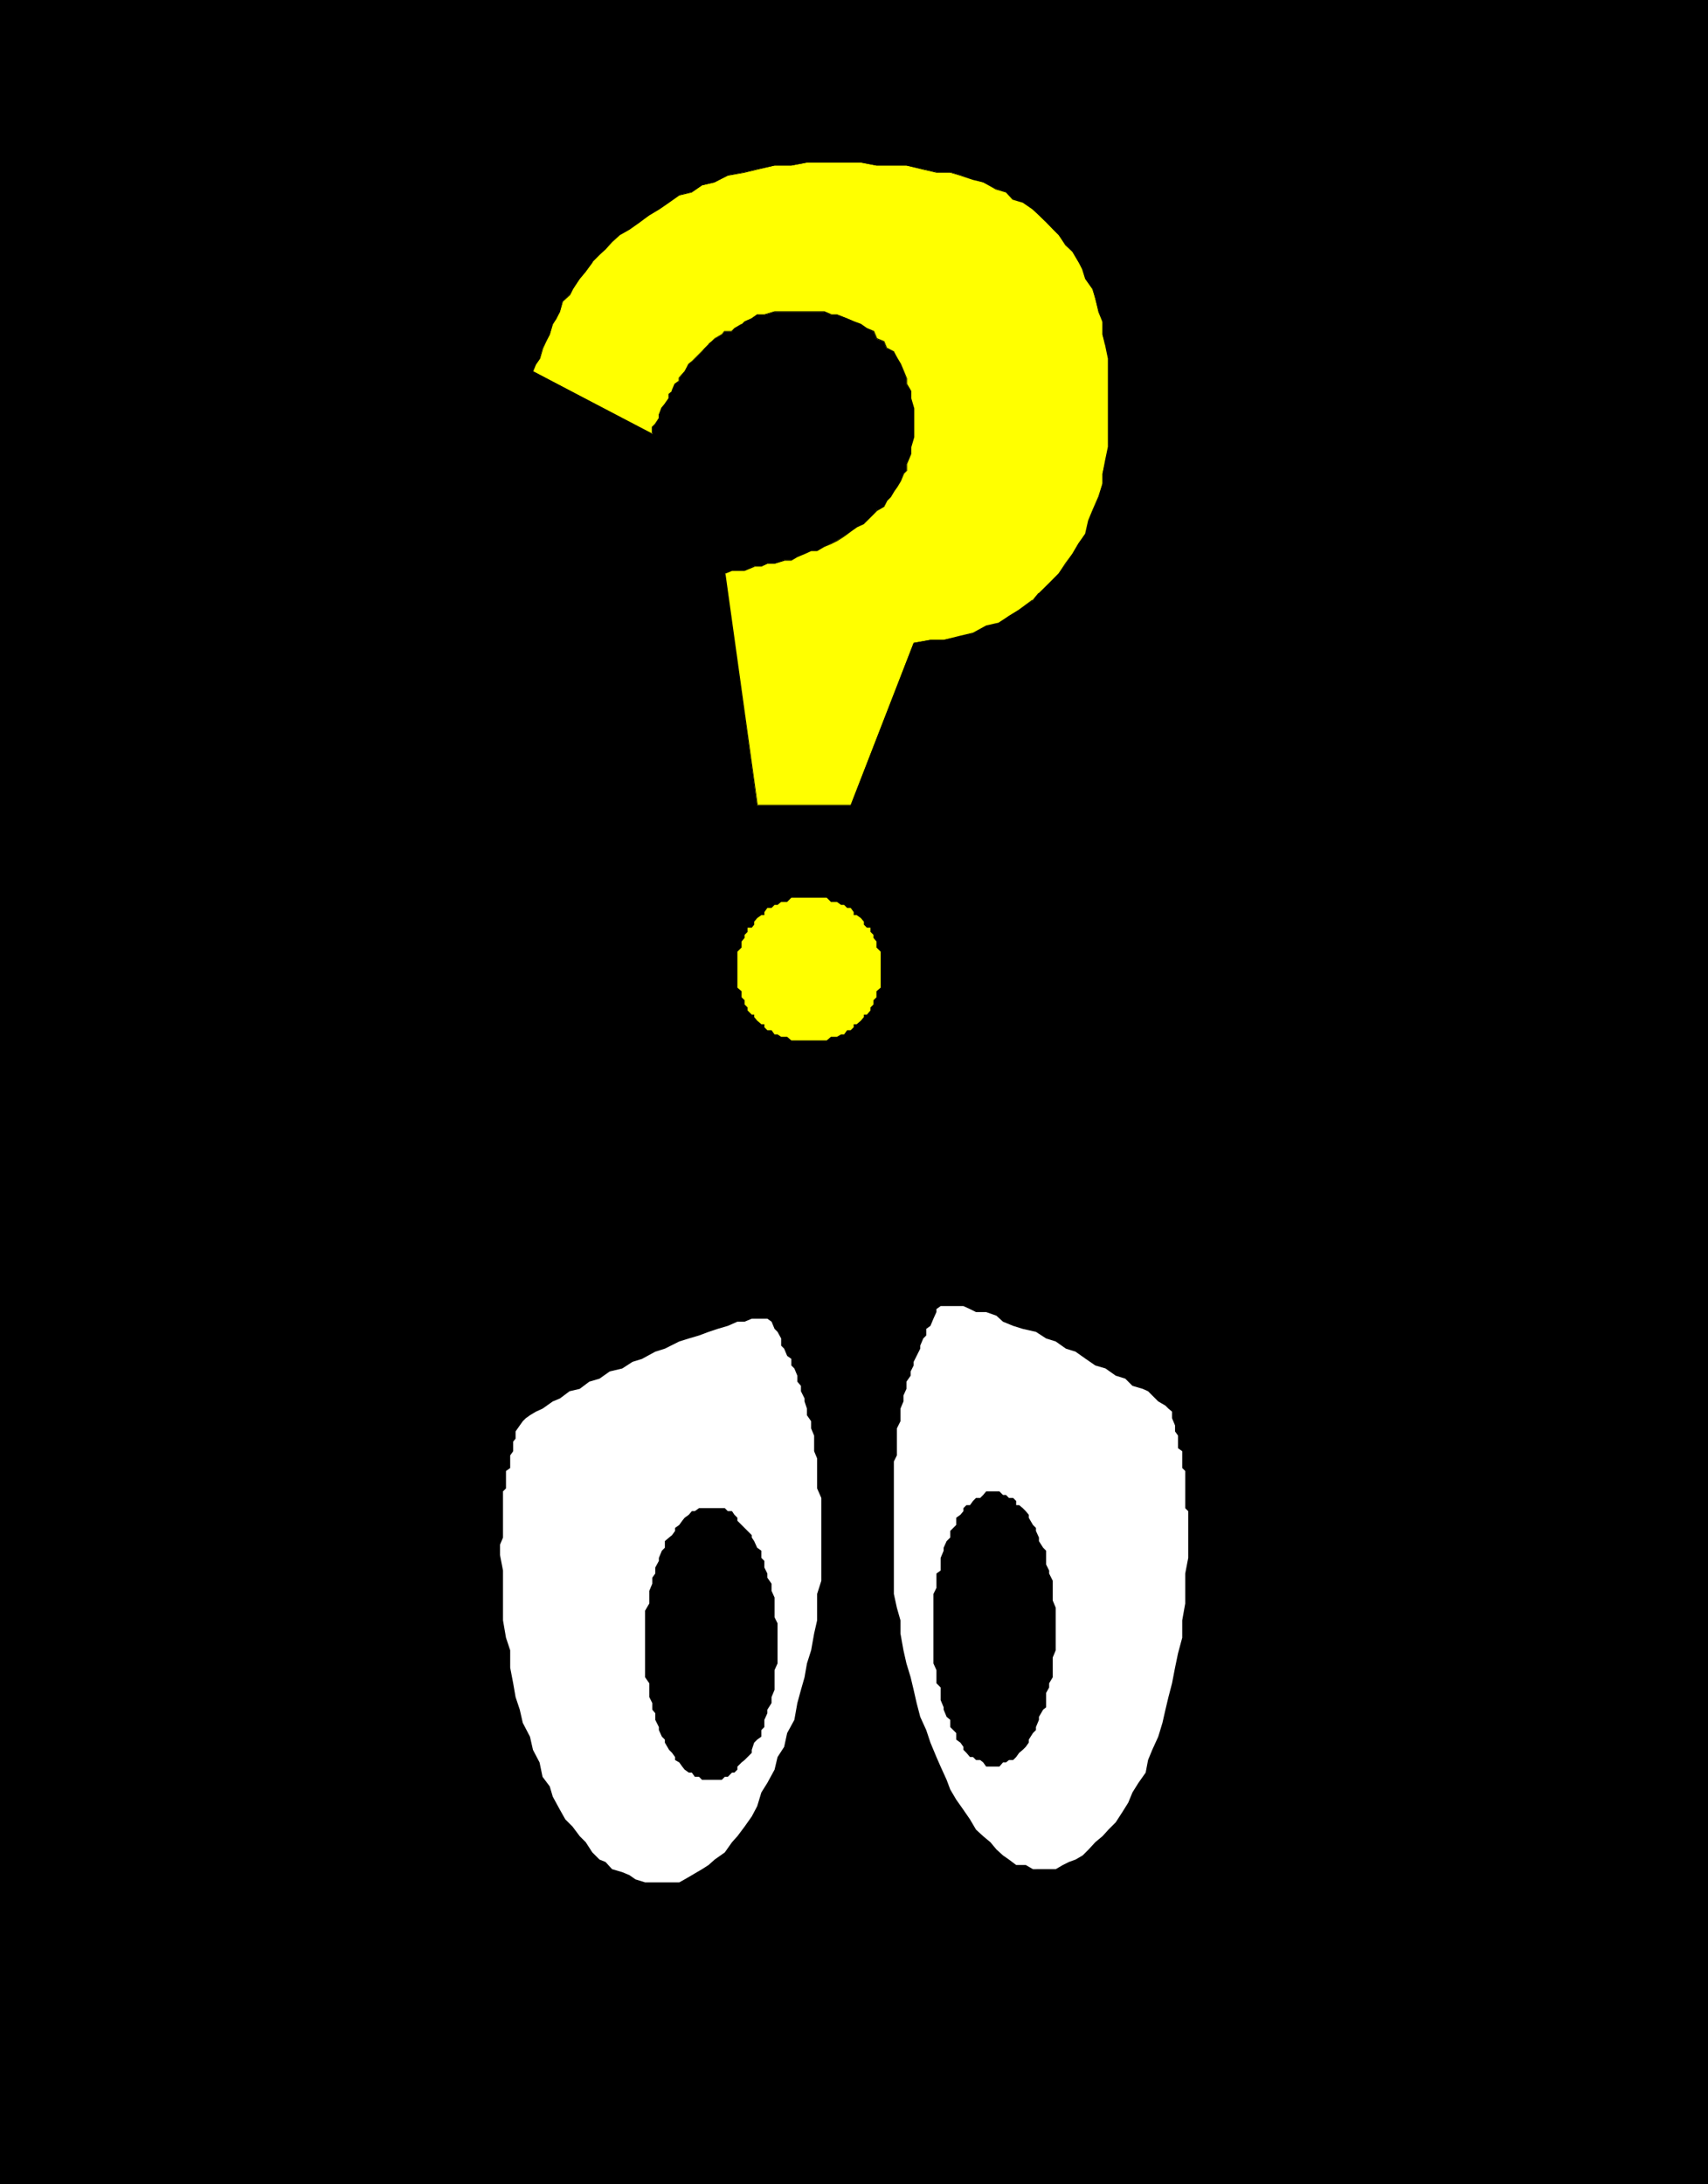
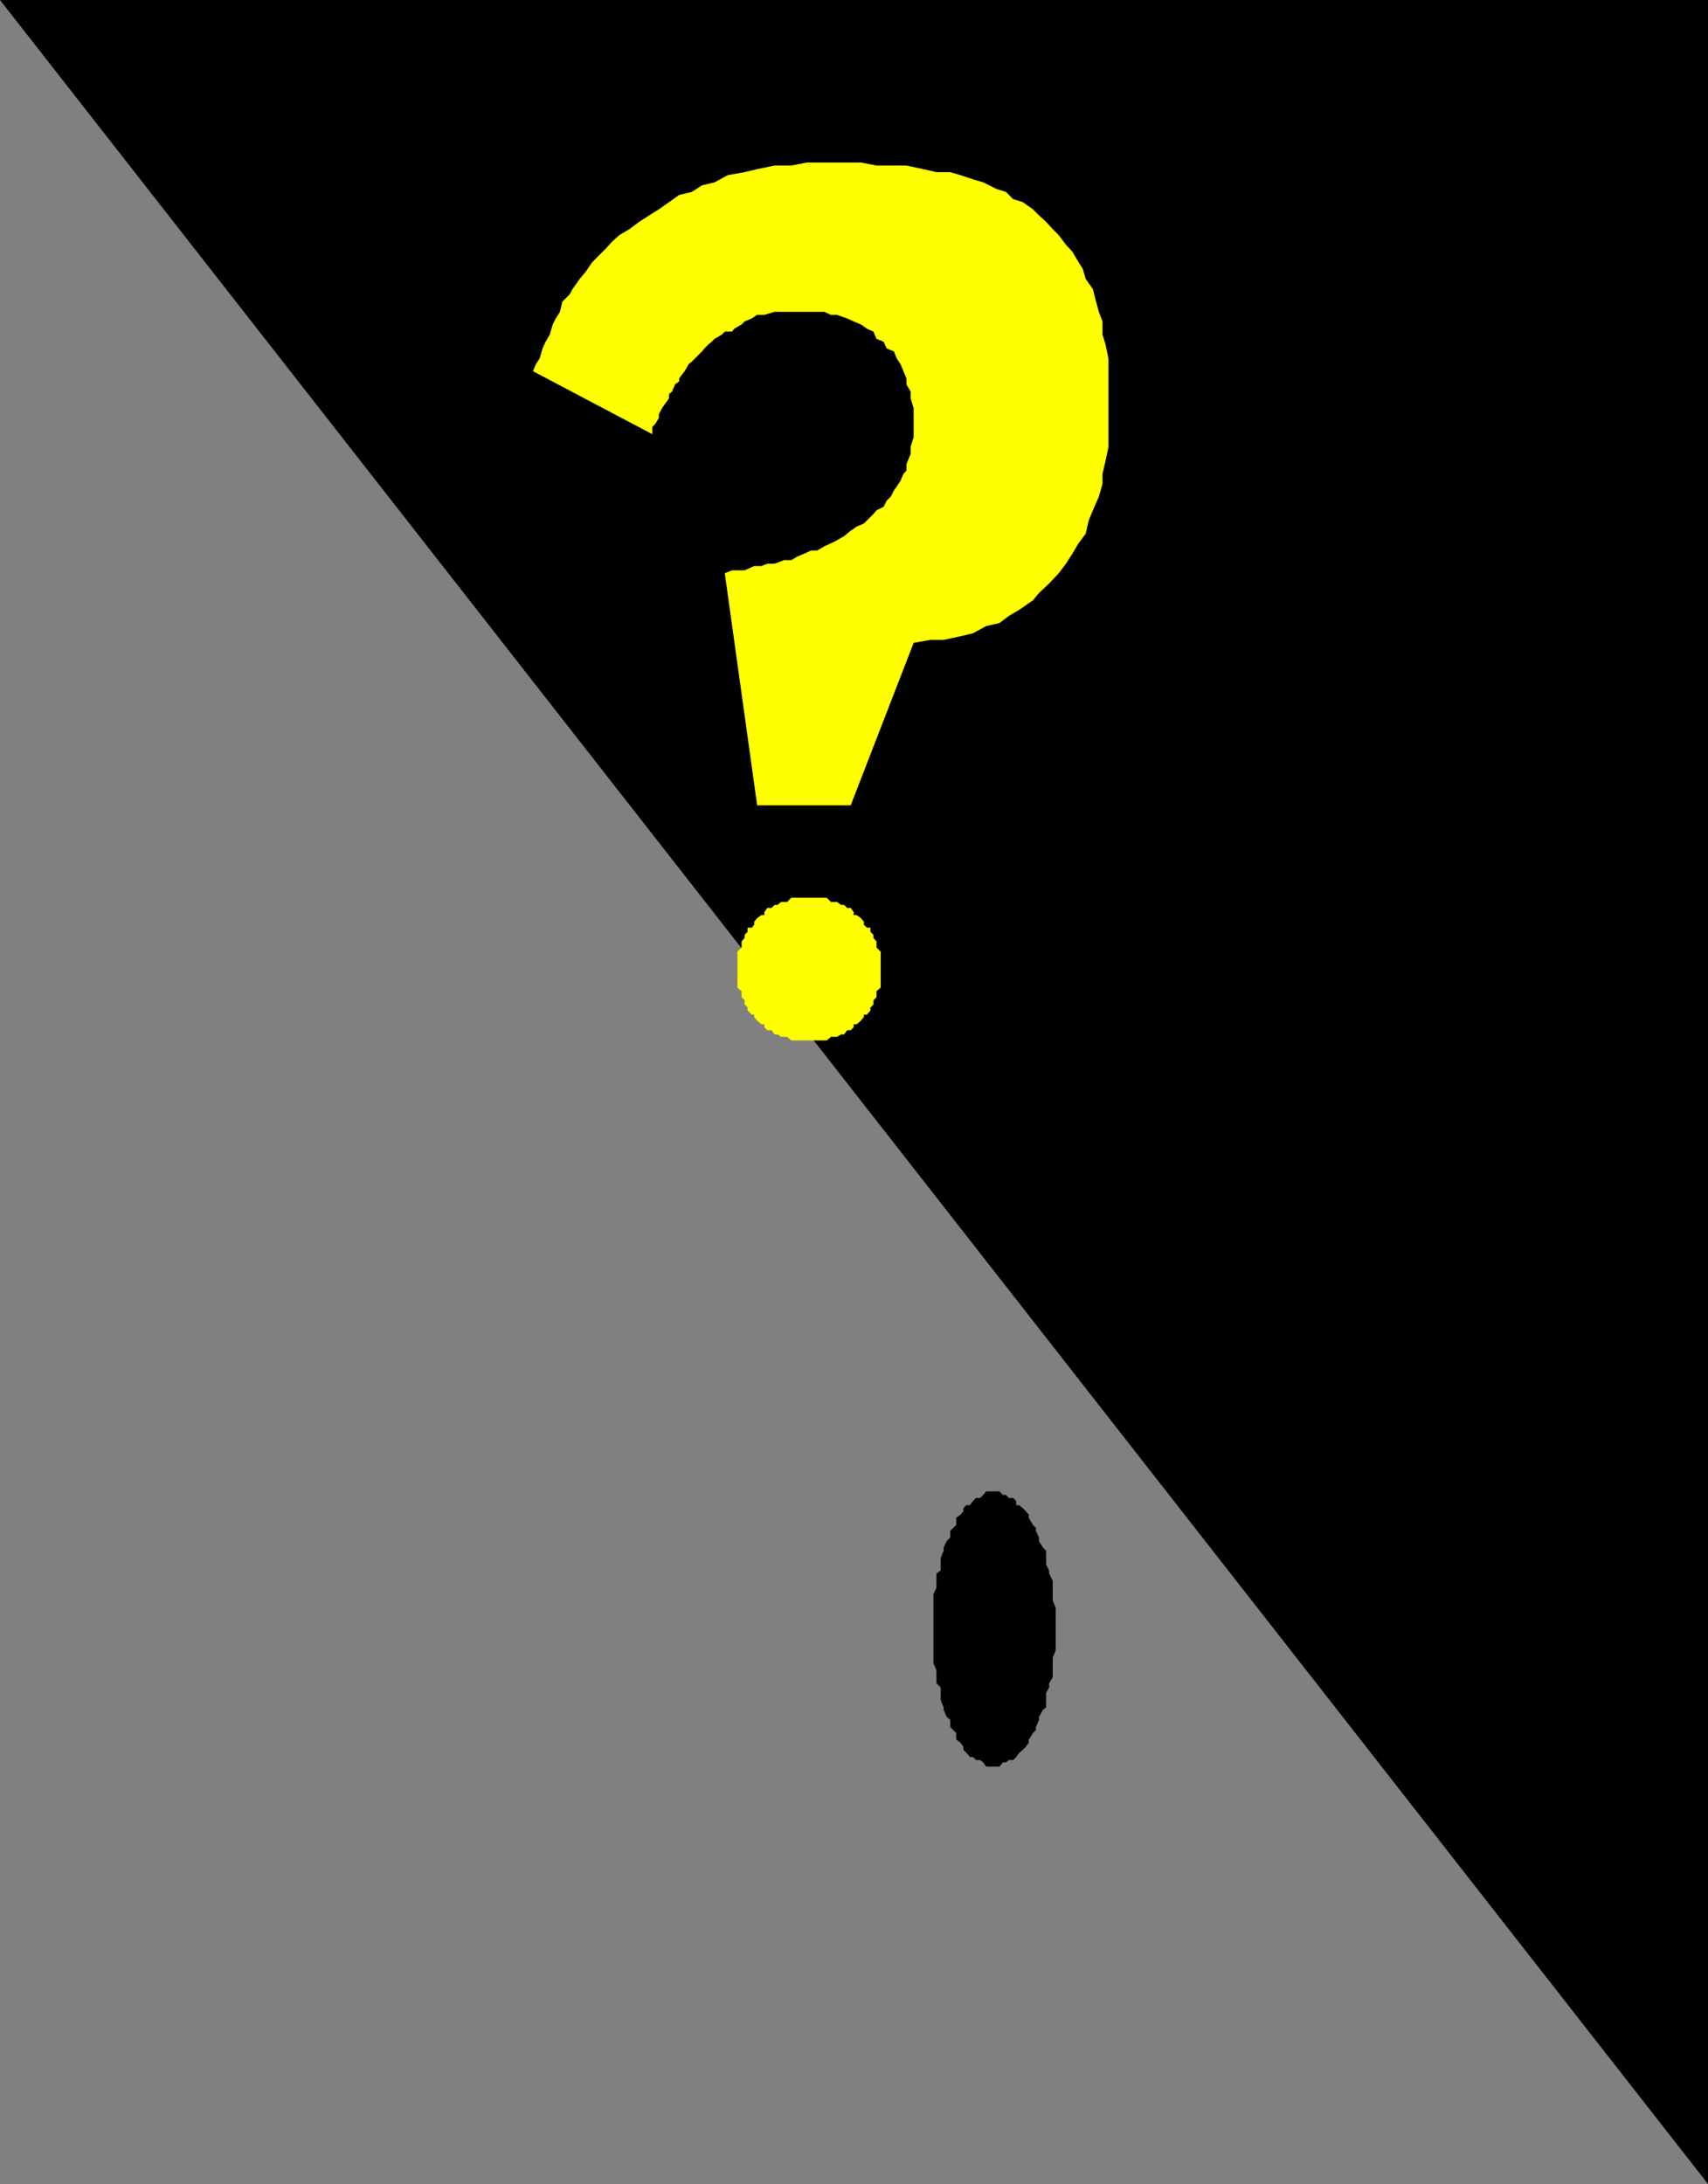
<svg xmlns="http://www.w3.org/2000/svg" xmlns:ns1="http://sodipodi.sourceforge.net/DTD/sodipodi-0.dtd" xmlns:ns2="http://www.inkscape.org/namespaces/inkscape" version="1.0" width="121.802mm" height="155.711mm" id="svg8" ns1:docname="Eyebox Confused.wmf">
  <rect width="100%" height="100%" fill="#808080" stroke="none" />
  <ns1:namedview id="namedview8" pagecolor="#ffffff" bordercolor="#000000" borderopacity="0.25" ns2:showpageshadow="2" ns2:pageopacity="0.0" ns2:pagecheckerboard="0" ns2:deskcolor="#d1d1d1" ns2:document-units="mm" />
  <defs id="defs1">
    <pattern id="WMFhbasepattern" patternUnits="userSpaceOnUse" width="6" height="6" x="0" y="0" />
  </defs>
-   <path style="fill:#000000;fill-opacity:1;fill-rule:evenodd;stroke:none" d="M 0,0 H 460.353 V 588.515 H 0 Z" id="path1" />
-   <path style="fill:#ffffff;fill-opacity:1;fill-rule:evenodd;stroke:none" d="m 178.389,507.235 h -2.585 -1.939 l -2.585,-0.808 -1.616,-1.131 -1.939,-0.808 -2.747,-0.808 -1.777,-1.939 -1.616,-0.646 -1.939,-1.939 -1.777,-2.747 -1.616,-1.616 -1.939,-2.585 -1.939,-1.939 -1.454,-2.585 -1.939,-3.555 -0.808,-2.747 -1.939,-2.585 -0.808,-3.878 -1.777,-3.393 -0.808,-3.555 -1.939,-3.717 -0.808,-3.555 -1.131,-3.393 -0.646,-3.717 -0.808,-4.201 v -4.686 l -1.131,-3.393 -0.808,-4.686 v -4.525 -4.201 -4.686 l -0.808,-4.201 v -1.939 -0.808 l 0.808,-1.939 v -0.646 -1.131 -1.616 -1.131 -0.808 -1.778 -0.808 -0.808 -1.131 -0.808 -1.778 l 0.808,-0.808 v -0.808 -1.131 -0.808 -0.808 -1.131 l 1.131,-0.808 v -0.808 -0.97 -1.616 l 0.808,-1.131 v -0.808 -0.808 -0.97 l 0.646,-0.808 v -0.808 -1.131 l 1.131,-1.616 0.808,-1.131 0.808,-0.808 1.131,-0.808 1.616,-0.97 1.777,-0.808 2.747,-1.939 1.939,-0.808 2.585,-1.939 2.747,-0.646 2.585,-1.939 2.747,-0.808 2.747,-1.939 3.393,-0.808 2.747,-1.778 2.585,-0.808 3.555,-1.939 2.585,-0.808 3.878,-1.939 2.585,-0.808 2.747,-0.808 2.585,-0.97 2.424,-0.808 2.747,-0.808 2.585,-1.131 h 1.939 l 1.939,-0.808 h 1.454 1.939 0.808 l 1.131,0.808 0.808,1.939 0.808,0.808 0.97,1.778 v 1.939 l 0.808,0.808 0.808,1.939 1.131,0.808 v 1.778 l 0.808,0.808 0.808,1.939 v 1.616 l 0.97,1.131 v 1.454 l 0.97,1.939 v 0.808 l 0.646,1.939 v 1.778 l 1.131,1.616 v 1.939 l 0.808,1.939 v 2.585 1.616 l 0.808,1.939 v 2.585 2.747 2.747 l 1.131,2.585 v 2.747 2.585 2.747 3.555 3.717 3.393 3.555 l -1.131,3.555 v 3.717 3.393 l -0.808,3.555 -0.808,4.525 -1.131,3.555 -0.646,3.717 -0.97,3.393 -0.97,3.555 -0.808,4.525 -1.939,3.555 -0.808,3.717 -1.777,2.747 -0.808,3.393 -1.939,3.555 -1.616,2.585 -1.131,3.717 -1.454,2.747 -1.939,2.747 -1.939,2.585 -1.454,1.616 -1.939,2.747 -2.747,1.939 -1.616,1.454 -1.777,1.131 -2.747,1.616 -1.939,1.131 -1.454,0.808 h -2.747 z" id="path2" />
-   <path style="fill:#ffffff;fill-opacity:1;fill-rule:evenodd;stroke:none" d="m 280.025,503.68 h 1.939 2.585 l 1.939,-1.131 1.616,-0.808 1.777,-0.646 1.939,-1.131 1.616,-1.616 1.777,-1.939 1.939,-1.616 1.616,-1.778 1.939,-1.939 1.777,-2.747 1.616,-2.585 1.131,-2.747 1.616,-2.585 1.939,-2.747 0.646,-3.393 1.131,-2.747 1.616,-3.555 1.131,-3.717 0.808,-3.555 0.808,-3.393 0.97,-3.717 0.808,-4.201 0.808,-3.878 1.131,-4.201 v -4.686 l 0.808,-4.525 v -3.393 -4.686 l 0.808,-4.201 v -5.494 -0.646 -1.939 -0.808 -1.131 -1.616 -0.97 l -0.808,-0.808 v -1.939 -0.808 -0.808 -0.97 -1.616 -1.131 -0.808 -0.808 -1.131 l -0.808,-0.808 v -0.808 -0.97 -1.616 -1.131 l -1.131,-0.808 v -0.808 -0.97 -0.808 -0.808 l -0.808,-1.131 v -0.808 -0.808 l -0.808,-1.939 v -0.808 -0.97 l -0.97,-0.808 -0.808,-0.808 -1.939,-1.131 -0.808,-0.808 -1.939,-1.939 -1.454,-0.646 -2.747,-0.808 -1.939,-1.939 -2.585,-0.808 -2.747,-1.939 -2.747,-0.808 -2.585,-1.778 -2.747,-1.939 -2.585,-0.808 -2.747,-1.939 -2.585,-0.808 -2.747,-1.778 -3.555,-0.808 -2.585,-0.808 -2.747,-1.131 -1.777,-1.616 -2.747,-0.97 h -2.747 l -1.616,-0.808 -1.777,-0.808 h -1.939 -1.616 -0.97 -0.808 -0.808 l -1.131,0.808 v 0.808 l -0.808,1.778 -0.808,1.939 -1.131,0.808 v 1.778 l -0.808,0.808 -0.808,1.939 v 0.808 l -0.97,1.939 -0.808,1.616 v 0.97 l -0.808,1.616 v 1.131 l -1.131,1.616 v 1.939 l -0.808,1.778 v 1.616 l -0.808,1.939 v 1.778 1.616 l -0.97,1.939 v 2.747 1.778 2.747 l -0.808,1.616 v 2.585 2.747 2.747 3.717 2.585 3.555 2.585 3.555 3.717 4.363 3.555 l 0.808,3.717 0.97,3.393 v 3.555 l 0.808,4.525 0.808,3.555 1.131,3.717 0.808,3.393 0.808,3.555 0.97,3.717 1.616,3.555 1.131,3.393 1.616,3.878 1.131,2.585 1.616,3.555 0.97,2.585 1.616,2.747 1.939,2.747 1.777,2.585 1.616,2.747 1.939,1.778 1.939,1.616 1.616,1.939 1.777,1.616 1.616,1.131 1.939,1.454 h 2.585 l 1.939,1.131 z" id="path3" />
-   <path style="fill:#000000;fill-opacity:1;fill-rule:evenodd;stroke:none" d="m 191.8,479.602 h -0.808 -1.131 -0.646 l -0.808,-0.808 h -1.131 l -0.808,-1.131 h -0.808 l -1.131,-0.808 -0.646,-0.808 -0.808,-1.131 -1.131,-0.646 v -0.808 l -0.808,-1.131 -0.808,-0.808 -1.131,-1.939 v -0.808 l -0.808,-0.808 -0.808,-1.778 v -0.808 l -0.97,-1.939 v -1.778 l -0.808,-0.97 v -1.778 l -0.808,-1.616 v -1.939 -1.778 l -1.131,-1.616 v -1.939 -1.778 -1.616 -1.939 -1.778 -1.616 -1.939 -1.939 -1.616 -1.778 l 1.131,-1.939 v -1.616 -1.778 l 0.808,-1.939 v -1.616 l 0.808,-1.131 v -1.616 l 0.97,-1.778 v -0.808 l 0.808,-1.939 0.808,-0.808 v -1.778 l 1.131,-0.97 0.808,-0.646 0.808,-1.131 v -0.808 l 1.131,-0.808 0.808,-1.131 0.646,-0.808 1.131,-0.808 0.808,-0.97 h 0.808 l 1.131,-0.808 h 0.808 0.646 1.131 0.808 0.808 0.808 1.131 0.808 l 0.808,0.808 h 1.131 l 0.646,0.97 0.808,0.808 v 0.808 l 1.131,1.131 0.808,0.808 0.808,0.808 1.131,1.131 v 0.646 l 0.646,0.97 0.808,1.778 1.131,0.808 v 1.939 l 0.808,0.808 v 1.778 l 0.808,1.616 v 1.131 l 1.131,1.616 v 1.939 l 0.808,1.778 v 1.616 1.939 1.778 l 0.808,1.616 v 1.939 1.939 1.616 1.778 1.939 1.616 l -0.808,1.778 v 1.939 1.616 1.778 l -0.808,1.939 v 1.616 l -1.131,1.778 v 0.97 l -0.808,1.778 v 1.939 l -0.808,0.808 v 1.778 l -1.131,0.808 -0.808,0.808 -0.646,1.939 v 0.808 l -1.131,1.131 -0.808,0.808 -0.808,0.646 -1.131,1.131 v 0.808 l -0.808,0.808 h -0.646 l -1.131,1.131 h -0.808 l -0.808,0.808 h -1.131 -0.808 z" id="path4" />
+   <path style="fill:#000000;fill-opacity:1;fill-rule:evenodd;stroke:none" d="M 0,0 H 460.353 V 588.515 Z" id="path1" />
  <path style="fill:#000000;fill-opacity:1;fill-rule:evenodd;stroke:none" d="m 267.745,476.047 h 0.808 0.808 l 0.97,-1.131 h 0.808 l 0.808,-0.646 h 1.131 l 0.808,-0.808 0.808,-1.131 0.97,-0.808 0.808,-0.808 0.808,-1.131 v -0.808 l 1.131,-1.778 0.808,-0.808 v -0.808 l 0.808,-1.939 v -0.808 l 1.131,-1.939 0.808,-0.646 v -1.939 -1.939 l 0.808,-1.454 v -1.131 l 0.97,-1.616 v -1.939 -1.778 -1.616 l 0.808,-1.939 v -1.778 -1.616 -1.939 -2.747 -1.778 -1.616 l -0.808,-1.939 v -1.778 -1.616 -1.939 l -0.97,-1.939 v -0.808 l -0.808,-1.616 v -1.778 -1.939 l -0.808,-0.808 -1.131,-1.778 v -0.97 l -0.808,-1.778 v -0.808 l -0.808,-0.808 -1.131,-1.939 v -0.808 l -0.808,-0.97 -0.808,-0.808 -0.97,-0.808 h -0.808 v -1.131 l -0.808,-0.808 h -1.131 l -0.808,-0.808 h -0.808 l -0.97,-0.97 h -0.808 -0.808 -0.808 -1.131 l -0.808,0.97 -0.808,0.808 h -1.131 l -0.808,0.808 -0.808,1.131 h -0.97 l -0.808,0.808 v 0.808 l -0.808,0.97 -1.131,0.808 v 1.939 l -0.808,0.808 -0.808,0.808 v 1.778 l -0.97,0.97 -0.808,1.778 v 0.808 l -0.808,1.939 v 1.778 1.616 l -1.131,0.808 v 1.939 1.939 l -0.808,1.616 v 1.778 1.939 1.616 1.778 2.747 1.939 1.616 1.778 1.939 1.616 l 0.808,1.778 v 1.939 1.616 l 1.131,1.131 v 1.454 1.939 l 0.808,1.939 v 0.646 l 0.808,1.939 0.97,0.808 v 1.939 l 0.808,0.808 0.808,0.808 v 1.778 l 1.131,0.808 0.808,1.131 v 0.808 l 0.808,0.808 0.97,1.131 h 0.808 l 0.808,0.808 h 1.131 l 0.808,0.646 0.808,1.131 h 1.131 z" id="path5" />
  <path style="fill:#ffff00;fill-opacity:1;fill-rule:evenodd;stroke:none" d="m 143.648,100.025 32.155,16.967 v -1.939 l 0.808,-0.808 0.97,-1.616 v -0.97 l 0.808,-1.616 0.808,-1.131 1.131,-1.616 v -1.131 l 0.808,-0.646 0.808,-1.939 1.131,-0.808 V 101.964 l 0.808,-1.131 0.646,-0.808 1.131,-1.939 0.808,-0.646 0.808,-0.808 1.131,-1.131 0.808,-0.808 0.646,-0.808 1.131,-1.131 0.808,-0.646 0.808,-0.808 1.939,-1.131 0.808,-0.808 h 1.939 l 0.646,-0.808 1.939,-1.131 0.808,-0.808 1.939,-0.808 1.454,-0.97 h 1.939 l 2.747,-0.808 h 2.585 2.747 2.747 2.585 2.747 l 1.777,0.808 h 1.616 l 2.747,0.97 1.777,0.808 1.939,0.808 1.616,1.131 1.777,0.808 0.808,1.939 1.939,0.808 0.808,1.778 1.939,0.808 0.808,1.939 0.97,1.454 0.808,1.939 0.808,1.939 v 1.616 l 1.131,1.939 v 1.778 l 0.808,2.747 v 1.616 1.778 2.747 1.616 l -0.808,2.585 v 1.939 l -1.131,2.747 v 1.778 l -0.808,0.808 -0.808,1.939 -0.97,1.454 -0.808,1.131 -0.808,1.616 -1.131,1.131 -0.808,1.616 -1.939,0.97 -0.808,0.97 -1.777,1.778 -0.808,0.808 -1.939,0.808 -1.616,1.131 -1.777,1.454 -1.939,1.131 -1.616,0.808 -1.777,0.808 -1.939,1.131 h -1.616 l -1.777,0.808 -1.939,0.808 -1.616,0.97 h -1.939 l -2.585,0.97 h -1.939 l -1.616,0.646 h -1.939 l -2.585,1.131 h -1.939 -1.454 l -1.939,0.808 8.726,62.536 h 25.207 l 16.966,-43.791 4.524,-0.808 h 3.555 l 4.524,-0.97 3.393,-0.808 3.555,-1.939 3.555,-0.808 2.585,-1.939 2.747,-1.616 3.716,-2.585 1.616,-1.939 2.747,-2.585 2.585,-2.747 1.939,-2.585 1.777,-2.747 1.616,-2.747 1.939,-2.585 0.808,-3.555 1.131,-2.747 1.616,-3.717 0.97,-3.393 v -2.747 l 0.808,-3.393 0.808,-3.878 v -3.393 -3.555 -3.393 -3.878 -2.585 -3.555 -3.393 l -0.808,-3.878 -0.808,-2.585 v -3.555 l -0.97,-2.585 -0.97,-3.555 -0.646,-2.585 -1.939,-2.747 -0.808,-2.747 -1.131,-1.778 -1.616,-2.747 -1.777,-1.939 -1.939,-2.585 -1.616,-1.616 -1.777,-1.939 -1.939,-1.778 -1.616,-1.616 -2.747,-1.939 -2.585,-0.808 -1.939,-1.939 -2.585,-0.808 -3.555,-1.778 -2.747,-0.808 -3.393,-1.131 -2.747,-0.808 h -3.716 l -3.555,-0.808 -4.524,-0.97 h -3.393 -4.686 l -4.201,-0.808 h -4.524 -4.686 -5.332 l -4.201,0.808 h -4.524 l -4.686,0.97 -3.393,0.808 -4.524,0.808 -3.555,1.939 -3.393,0.808 -2.747,1.778 -3.393,0.808 -2.747,1.939 -2.747,1.939 -2.585,1.616 -2.747,1.778 -2.585,1.939 -2.747,1.616 -1.939,1.778 -1.777,1.939 -1.616,1.616 -1.939,1.939 -1.777,2.585 -1.616,1.939 -1.939,2.747 -0.808,1.454 -1.939,1.939 -0.646,2.747 -1.131,1.778 -0.808,1.616 -0.808,2.747 -1.131,1.939 -0.808,1.778 -0.808,2.747 -0.97,1.454 z" id="path6" />
-   <path style="fill:#000000;fill-opacity:1;fill-rule:evenodd;stroke:none" d="m 143.487,100.186 32.317,16.967 v -2.101 0 l 0.808,-0.808 1.131,-1.616 v -0.97 0 l 0.808,-1.616 0.808,-1.131 1.131,-1.616 v -1.131 l -0.162,0.162 0.97,-0.808 0.808,-1.939 -0.162,0.162 1.131,-0.97 v -0.808 0 l 0.808,-1.131 v 0 l 0.808,-0.646 1.131,-1.939 h -0.162 l 0.808,-0.808 2.747,-2.747 0.808,-0.808 0.97,-0.97 v 0 l 0.97,-0.808 v 0 l 0.646,-0.808 v 0 l 1.939,-1.131 0.808,-0.808 v 0 h 1.939 l 0.808,-0.808 v 0.162 l 1.777,-1.131 0.808,-0.808 v 0 l 1.939,-0.808 1.616,-1.131 h -0.162 1.939 l 2.747,-0.808 v 0 h 13.411 -0.162 l 1.939,0.808 h 1.616 v 0 l 2.585,1.131 1.939,0.808 1.939,0.808 1.616,1.131 1.777,0.646 v 0 l 0.808,1.939 1.939,0.808 v 0 l 0.808,1.778 1.939,0.97 -0.162,-0.162 0.808,1.939 1.131,1.616 0.808,1.939 0.808,1.778 v 0 1.616 l 0.97,1.939 v 0 1.778 l 0.808,2.747 v 0 7.756 -0.162 l -0.808,2.747 v 1.939 0 l -0.97,2.747 v 1.778 0 l -0.808,0.808 -0.808,1.778 -1.131,1.616 -0.808,1.131 -0.808,1.616 v 0 l -1.131,1.131 -0.646,1.616 v -0.162 l -1.939,1.131 -0.808,0.808 -2.585,2.747 v -0.162 l -1.939,0.808 -1.616,1.131 -1.777,1.616 -1.939,1.131 -1.616,0.808 -1.939,0.808 -1.777,0.97 v 0 h -1.616 l -3.716,1.616 -1.616,1.131 v 0 h -1.939 l -2.747,0.808 h 0.162 -1.939 l -1.616,0.808 v 0 h -1.939 l -2.585,0.97 v 0 h -3.393 l -2.101,0.97 8.887,62.536 h 25.369 l 16.966,-43.63 h -0.162 l 4.524,-0.808 h 3.555 l 4.524,-0.97 3.555,-0.97 3.555,-1.778 h -0.162 l 3.555,-0.808 2.747,-1.939 2.585,-1.616 3.716,-2.747 1.777,-1.778 v 0 l 5.332,-5.494 1.777,-2.585 1.939,-2.747 1.616,-2.585 1.939,-2.747 0.808,-3.555 v 0 l 0.97,-2.585 1.616,-3.717 1.131,-3.555 v -2.747 l 0.808,-3.393 0.808,-3.878 V 96.631 l -0.808,-3.878 v 0 l -0.808,-2.747 v 0.162 -3.555 l -1.131,-2.747 v 0.162 l -0.808,-3.555 v 0 l -0.808,-2.747 -1.777,-2.747 -0.808,-2.585 -1.131,-1.939 -1.616,-2.585 -1.939,-1.939 v 0 l -1.777,-2.747 -1.616,-1.454 -1.939,-1.939 -1.777,-1.939 -1.777,-1.616 v 0 l -2.585,-1.939 -2.747,-0.646 v 0 l -1.777,-1.939 -2.747,-0.808 -3.555,-1.939 -2.585,-0.808 -3.555,-0.97 -2.747,-0.808 h -3.716 l -3.555,-0.808 -4.524,-1.131 h -8.079 l -4.201,-0.808 h -14.543 l -4.201,0.808 h -4.524 l -4.686,1.131 -3.393,0.808 -4.686,0.808 -3.393,1.778 v 0 l -3.555,0.808 -2.585,1.939 v 0 l -3.555,0.808 -2.585,1.778 -2.747,1.939 -2.747,1.616 -2.585,1.778 -2.747,1.939 -2.585,1.616 -1.939,1.939 -1.939,1.939 -1.616,1.616 -1.939,1.778 -1.777,2.747 -1.616,1.778 -1.939,2.747 -0.646,1.616 v 0 l -1.939,1.939 -0.808,2.585 -1.131,1.939 -0.808,1.616 -0.808,2.585 -0.97,1.939 -0.808,1.939 -0.808,2.585 -1.131,1.616 -0.808,1.939 0.162,0.162 0.808,-1.939 1.131,-1.616 0.808,-2.747 0.808,-1.778 0.97,-1.939 0.808,-2.747 0.97,-1.454 0.97,-1.939 0.808,-2.747 v 0 l 1.939,-1.778 0.808,-1.616 1.777,-2.747 1.616,-1.939 1.939,-2.585 h -0.162 l 1.939,-1.939 1.616,-1.454 1.777,-1.939 2.101,-1.939 v 0 l 2.585,-1.454 2.747,-1.939 2.585,-1.939 2.747,-1.616 2.585,-1.778 2.747,-1.939 v 0 l 3.393,-0.808 2.747,-1.939 v 0 l 3.393,-0.808 3.555,-1.778 v 0 l 4.524,-0.808 3.393,-0.808 4.686,-1.131 h 4.524 l 4.201,-0.808 h 14.543 l 4.201,0.808 h 8.079 l 4.524,1.131 3.555,0.808 h 3.716 v 0 l 2.747,0.808 3.393,1.131 2.747,0.646 3.393,1.939 2.747,0.808 v 0 l 1.777,1.939 2.747,0.808 2.585,1.778 v 0 l 1.777,1.616 1.777,1.778 1.939,1.939 1.616,1.616 v 0 l 1.777,2.747 1.939,1.778 v 0 l 1.616,2.747 0.97,1.939 0.808,2.585 1.939,2.747 0.808,2.585 v 0 l 0.808,3.555 v 0 l 1.131,2.747 v -0.162 3.555 l 0.646,2.747 v -0.162 l 0.808,3.878 v 23.754 l -0.808,3.878 -0.646,3.393 v 2.747 -0.162 l -1.131,3.555 -1.616,3.717 -1.131,2.747 v 0 l -0.808,3.555 v 0 l -1.777,2.585 -1.616,2.747 -1.939,2.585 -1.777,2.747 v 0 l -5.332,5.333 h -0.162 l -1.616,1.939 v -0.162 l -3.716,2.747 -2.585,1.616 -2.747,1.778 h 0.162 l -3.555,0.808 -3.555,1.939 v 0 l -3.393,0.808 -4.524,1.131 h -3.555 l -4.524,0.808 -16.966,43.63 v 0 h -25.207 l 0.162,0.162 -8.726,-62.536 -0.162,0.162 1.939,-0.808 v 0 h 3.393 l 2.747,-1.131 h -0.162 1.939 l 1.616,-0.808 v 0 h 1.939 l 2.747,-0.808 h -0.162 1.939 l 1.616,-0.97 1.939,-0.808 1.777,-0.808 v 0 h 1.616 l 1.939,-1.131 1.939,-0.808 1.616,-0.808 1.777,-1.131 1.939,-1.454 1.616,-1.131 1.777,-0.808 2.747,-2.747 0.808,-0.808 v 0 l 1.939,-1.131 0.808,-1.616 v 0 l 0.97,-0.97 0.97,-1.616 0.808,-1.131 0.97,-1.616 0.808,-1.939 v 0 l 0.808,-0.808 v -1.778 0 l 1.131,-2.747 v -1.939 0.162 l 0.808,-2.747 v -7.756 l -0.808,-2.747 v 0 -1.939 l -1.131,-1.939 v 0.162 -1.616 l -0.808,-1.939 -0.808,-1.939 -0.97,-1.616 -0.97,-1.778 -1.777,-0.97 v 0.162 l -0.808,-1.939 -1.939,-0.808 v 0 l -0.808,-1.939 -1.939,-0.808 -1.616,-1.131 -1.777,-0.646 -1.939,-0.808 -2.747,-1.131 h -1.616 0.162 l -1.939,-0.808 h -13.411 l -2.747,0.808 v 0 h -1.939 l -1.616,1.131 -1.777,0.808 -0.808,0.808 v -0.162 l -1.939,1.131 -0.808,0.808 h 0.162 -2.101 l -0.646,0.808 v 0 l -1.939,1.131 -0.808,0.808 v 0 l -0.808,0.646 v 0.162 l -1.131,1.131 -0.808,0.808 -2.585,2.585 -0.97,0.808 -0.97,1.939 v 0 l -0.808,0.808 v 0 l -0.808,0.97 v 0.97 -0.162 l -1.131,0.808 -0.808,1.939 h 0.162 l -0.97,0.808 v 1.131 0 l -1.131,1.616 -0.808,0.97 -0.646,1.778 v 0.97 0 l -1.131,1.616 v 0 l -0.808,0.808 v 1.939 l 0.162,-0.162 -32.155,-16.805 z" id="path7" />
  <path style="fill:#ffff00;fill-opacity:1;fill-rule:evenodd;stroke:none" d="m 218.623,280.361 h -1.777 -0.97 -0.97 -0.808 -0.808 L 212.16,279.391 h -0.808 -0.808 l -0.97,-0.646 h -0.808 l -0.808,-1.131 h -1.131 l -0.808,-0.808 v -0.808 h -0.808 l -1.131,-0.97 -0.808,-0.97 v -0.646 h -0.646 l -1.131,-1.131 v -0.808 l -0.808,-0.808 v -1.131 l -0.808,-0.808 v -0.808 -0.808 l -1.131,-0.97 v -0.808 -0.808 -1.131 -0.808 -0.808 -1.778 -0.808 -1.131 -0.808 -0.808 l 1.131,-1.131 v -0.808 -0.808 l 0.808,-0.97 v -0.808 l 0.808,-0.808 v -1.131 h 1.131 l 0.646,-0.808 v -0.808 l 0.808,-0.97 1.131,-0.808 h 0.808 v -0.808 l 0.808,-1.131 h 1.131 l 0.808,-0.808 h 0.808 l 0.97,-0.808 h 0.808 0.808 l 1.131,-1.131 h 0.808 0.808 0.97 0.97 1.777 0.808 0.808 1.131 0.808 0.646 l 1.131,1.131 h 0.808 0.808 l 1.131,0.808 h 0.808 l 0.808,0.808 h 0.97 l 0.808,1.131 v 0.808 h 0.808 l 1.131,0.808 0.808,0.97 v 0.808 l 0.808,0.808 h 0.97 v 1.131 l 0.808,0.808 v 0.808 l 0.808,0.97 v 0.808 0.808 l 1.131,1.131 v 0.808 0.808 1.131 0.808 1.778 0.808 0.808 1.131 0.808 0.808 l -1.131,0.97 v 0.808 0.808 l -0.808,0.808 v 1.131 l -0.808,0.808 v 0.808 l -0.97,1.131 h -0.808 v 0.646 l -0.808,0.97 -1.131,0.97 h -0.808 v 0.808 l -0.808,0.808 h -0.97 l -0.808,1.131 h -0.808 l -1.131,0.646 h -0.808 -0.808 l -1.131,0.97 h -0.646 -0.808 -1.131 -0.808 z" id="path8" />
</svg>